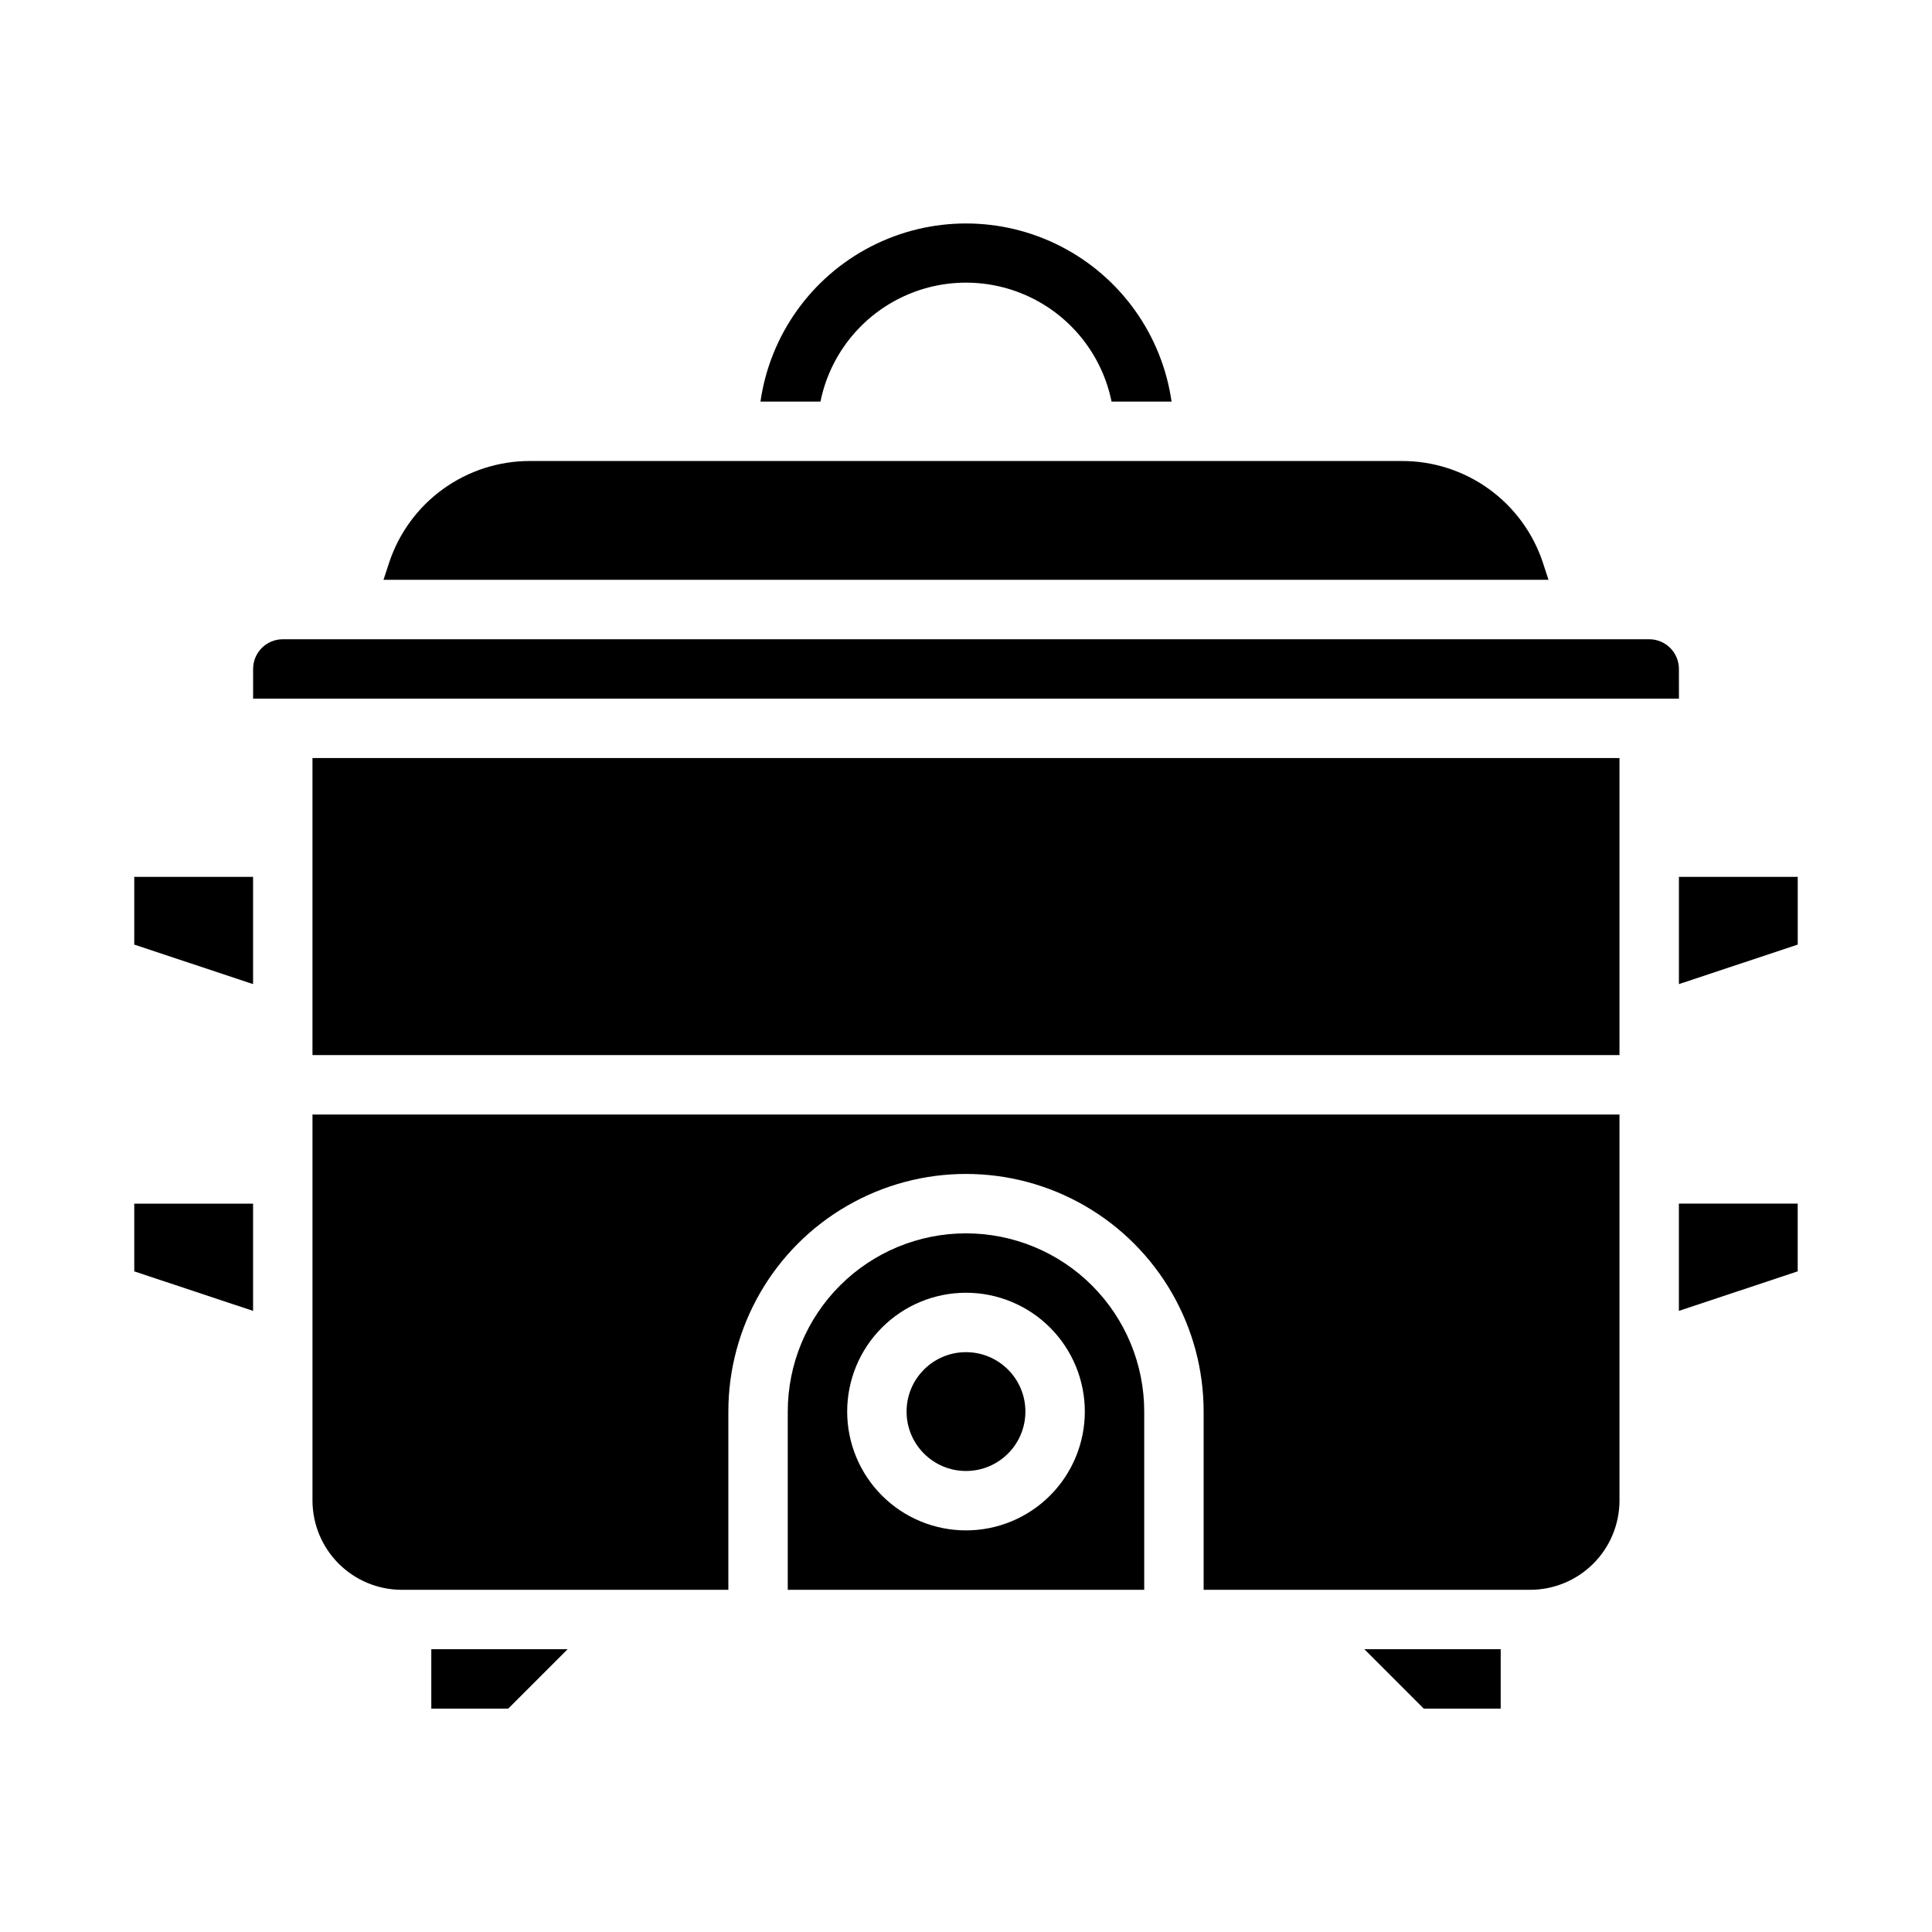
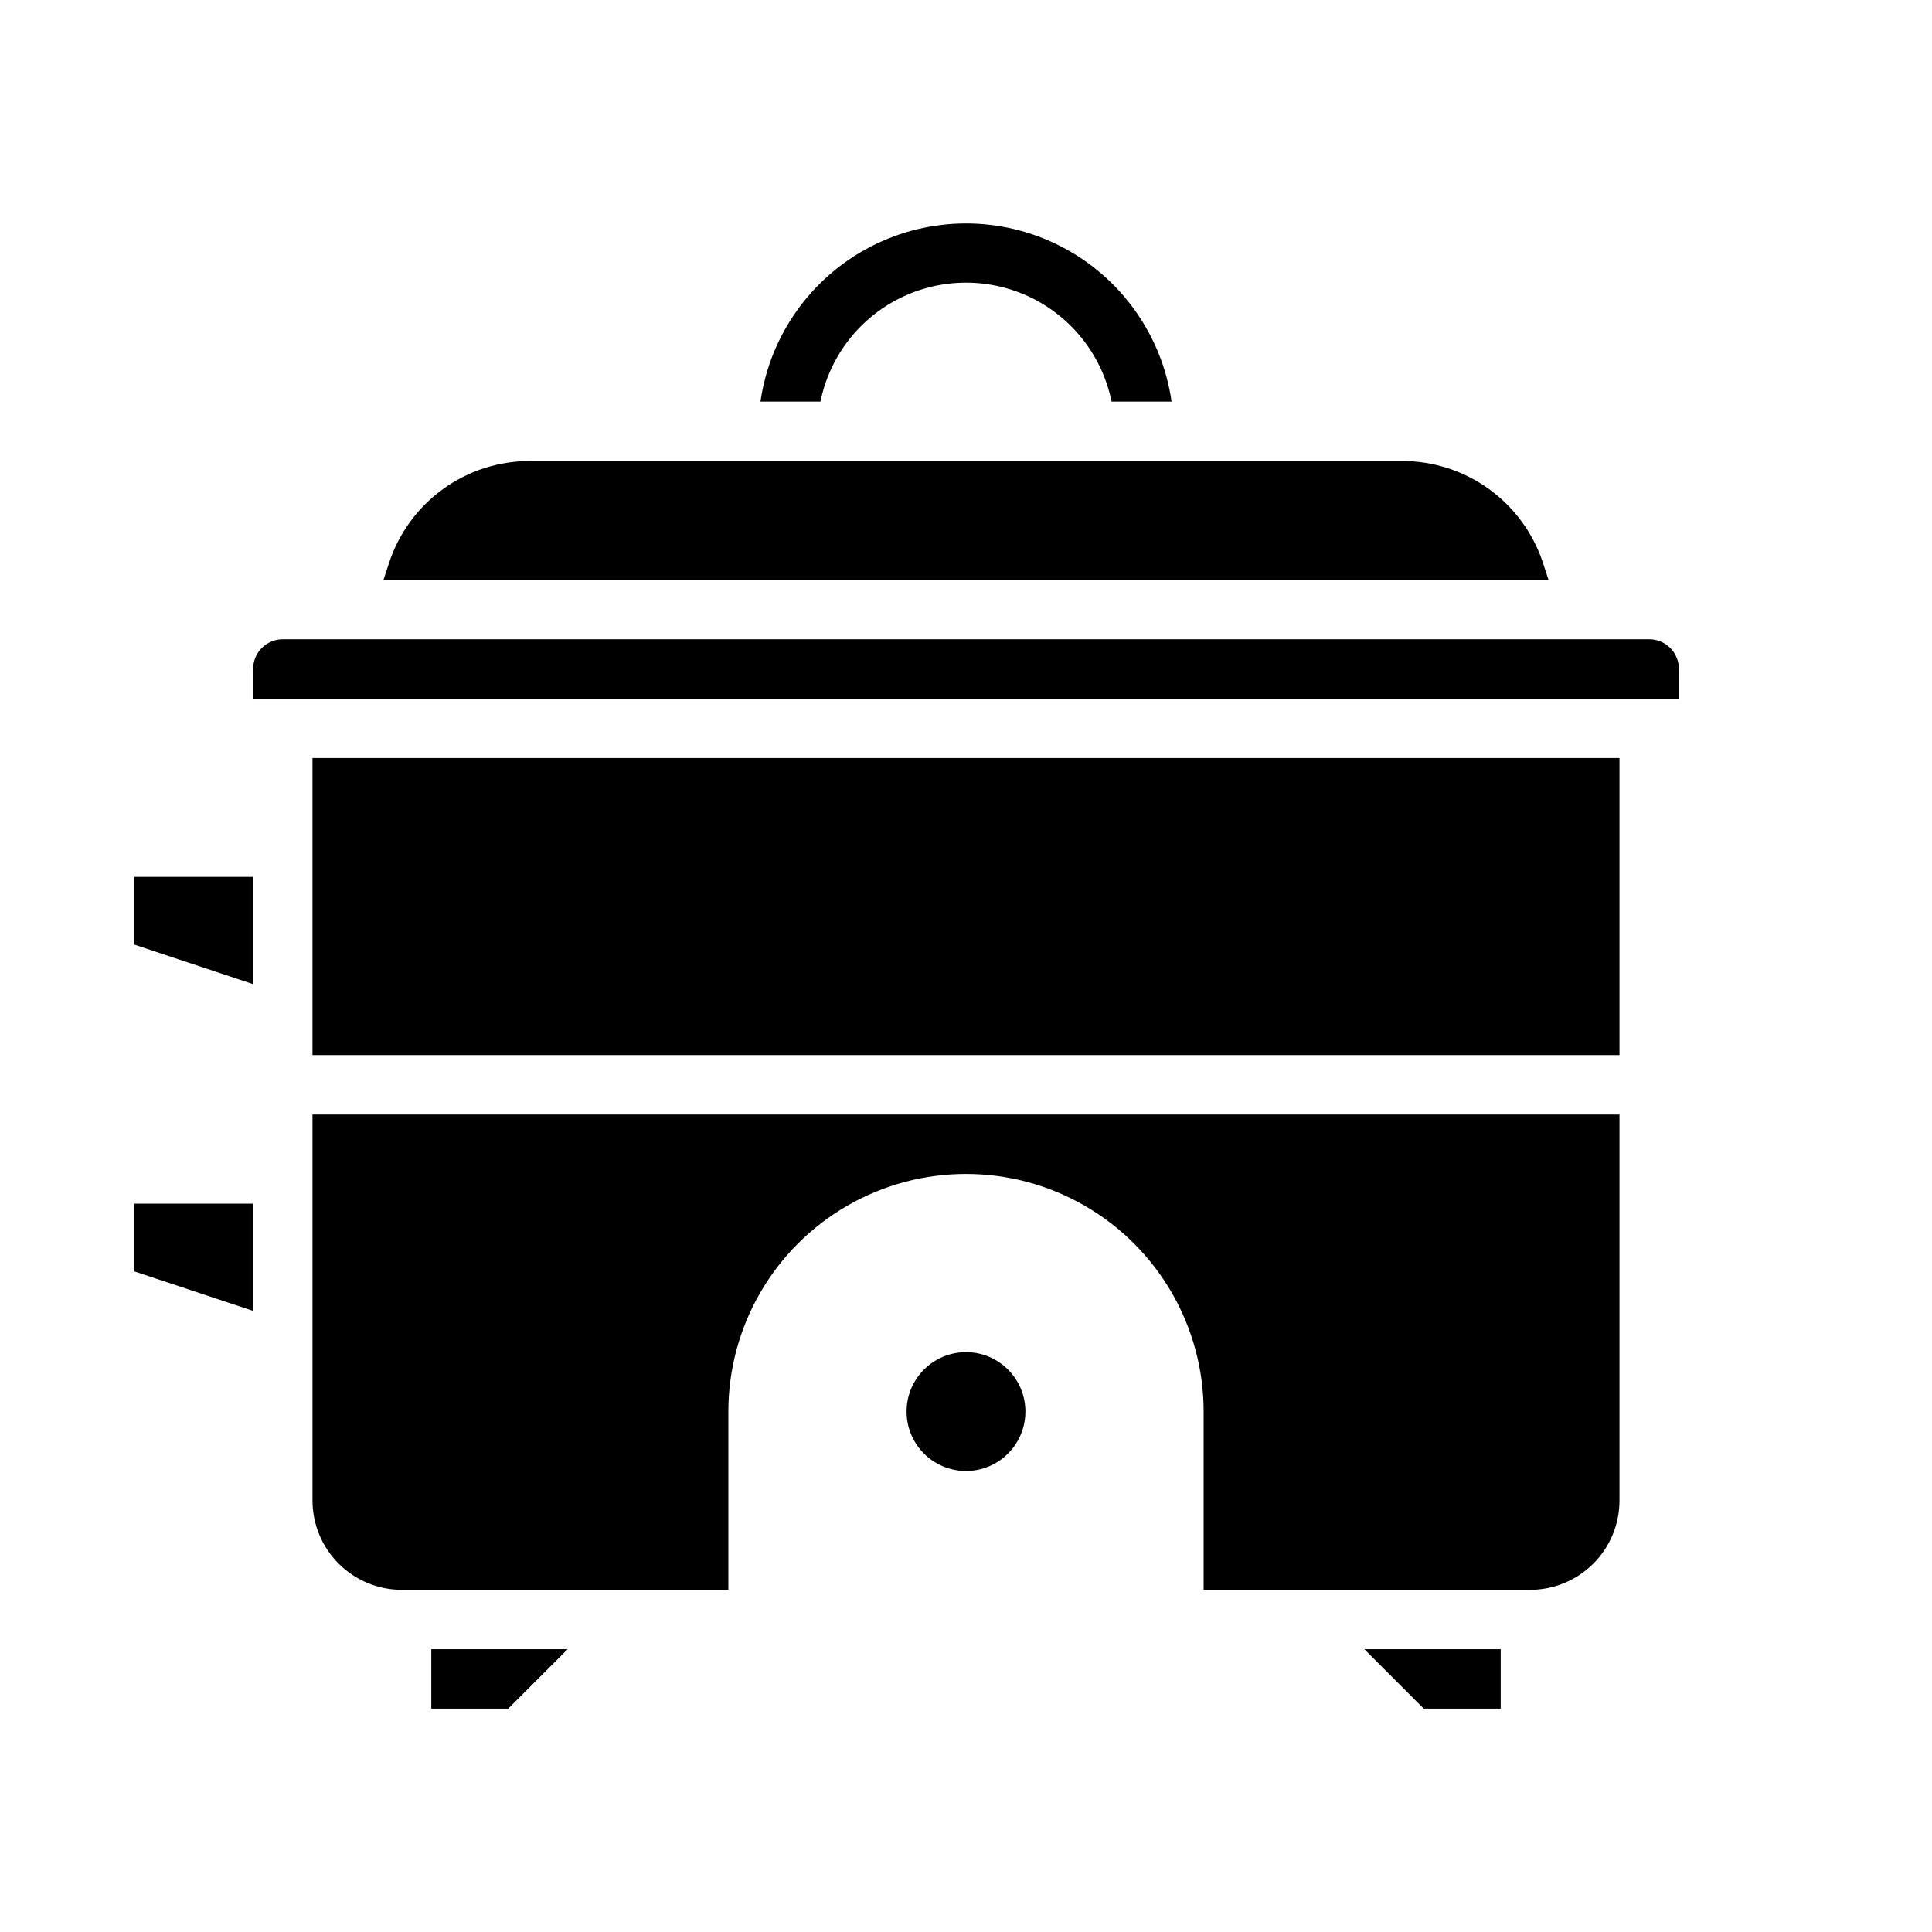
<svg xmlns="http://www.w3.org/2000/svg" fill="#000000" width="800px" height="800px" version="1.1" viewBox="144 144 512 512">
  <g>
-     <path d="m400 470.85c-12.527 0-24.543 4.977-33.398 13.832-8.859 8.859-13.836 20.871-13.836 33.398v47.23l94.465 0.004v-47.234c0-12.527-4.977-24.539-13.832-33.398-8.859-8.855-20.875-13.832-33.398-13.832zm0 78.719c-8.352 0-16.363-3.316-22.266-9.223-5.906-5.906-9.223-13.914-9.223-22.266s3.316-16.359 9.223-22.266c5.902-5.902 13.914-9.223 22.266-9.223s16.359 3.32 22.266 9.223c5.902 5.906 9.223 13.914 9.223 22.266s-3.32 16.359-9.223 22.266c-5.906 5.906-13.914 9.223-22.266 9.223z" />
    <path d="m278.69 596.8 15.742-15.746h-36.133v15.746z" />
    <path d="m226.81 344.89h346.37v78.719h-346.37z" />
    <path d="m415.74 518.08c0 8.695-7.047 15.746-15.742 15.746s-15.746-7.051-15.746-15.746 7.051-15.742 15.746-15.742 15.742 7.047 15.742 15.742" />
-     <path d="m620.41 480.92v-17.945h-31.488v28.418z" />
    <path d="m541.7 596.8v-15.746h-36.133l15.742 15.746z" />
    <path d="m573.18 541.7v-102.34h-346.37v102.34c0.02 6.258 2.516 12.254 6.938 16.68 4.426 4.422 10.422 6.918 16.68 6.938h86.594v-47.234c0-22.5 12.004-43.289 31.488-54.539s43.488-11.25 62.977 0c19.484 11.25 31.488 32.039 31.488 54.539v47.23l86.59 0.004c6.258-0.02 12.254-2.516 16.68-6.938 4.426-4.426 6.918-10.422 6.938-16.68z" />
-     <path d="m588.93 376.38v28.418l31.488-10.469v-17.949z" />
    <path d="m588.93 321.28c0-2.086-0.828-4.09-2.305-5.566-1.477-1.477-3.477-2.305-5.566-2.305h-362.11c-4.348 0-7.871 3.523-7.871 7.871v7.871h377.86z" />
    <path d="m179.58 376.38v17.949l31.488 10.469v-28.418z" />
    <path d="m179.58 462.98v17.945l31.488 10.473v-28.418z" />
    <path d="m245.63 297.66h308.74l-1.496-4.566h0.004c-2.598-7.844-7.602-14.668-14.301-19.5-6.699-4.836-14.754-7.434-23.016-7.422h-231.12c-8.262-0.012-16.316 2.586-23.016 7.422-6.699 4.832-11.703 11.656-14.297 19.5z" />
    <path d="m361.43 250.43c2.426-11.957 10.262-22.109 21.211-27.492 10.949-5.379 23.773-5.379 34.723 0 10.949 5.383 18.785 15.535 21.211 27.492h15.902c-2.531-17.621-13.43-32.934-29.254-41.09-15.824-8.16-34.617-8.16-50.441 0-15.824 8.156-26.723 23.469-29.254 41.09z" />
  </g>
</svg>